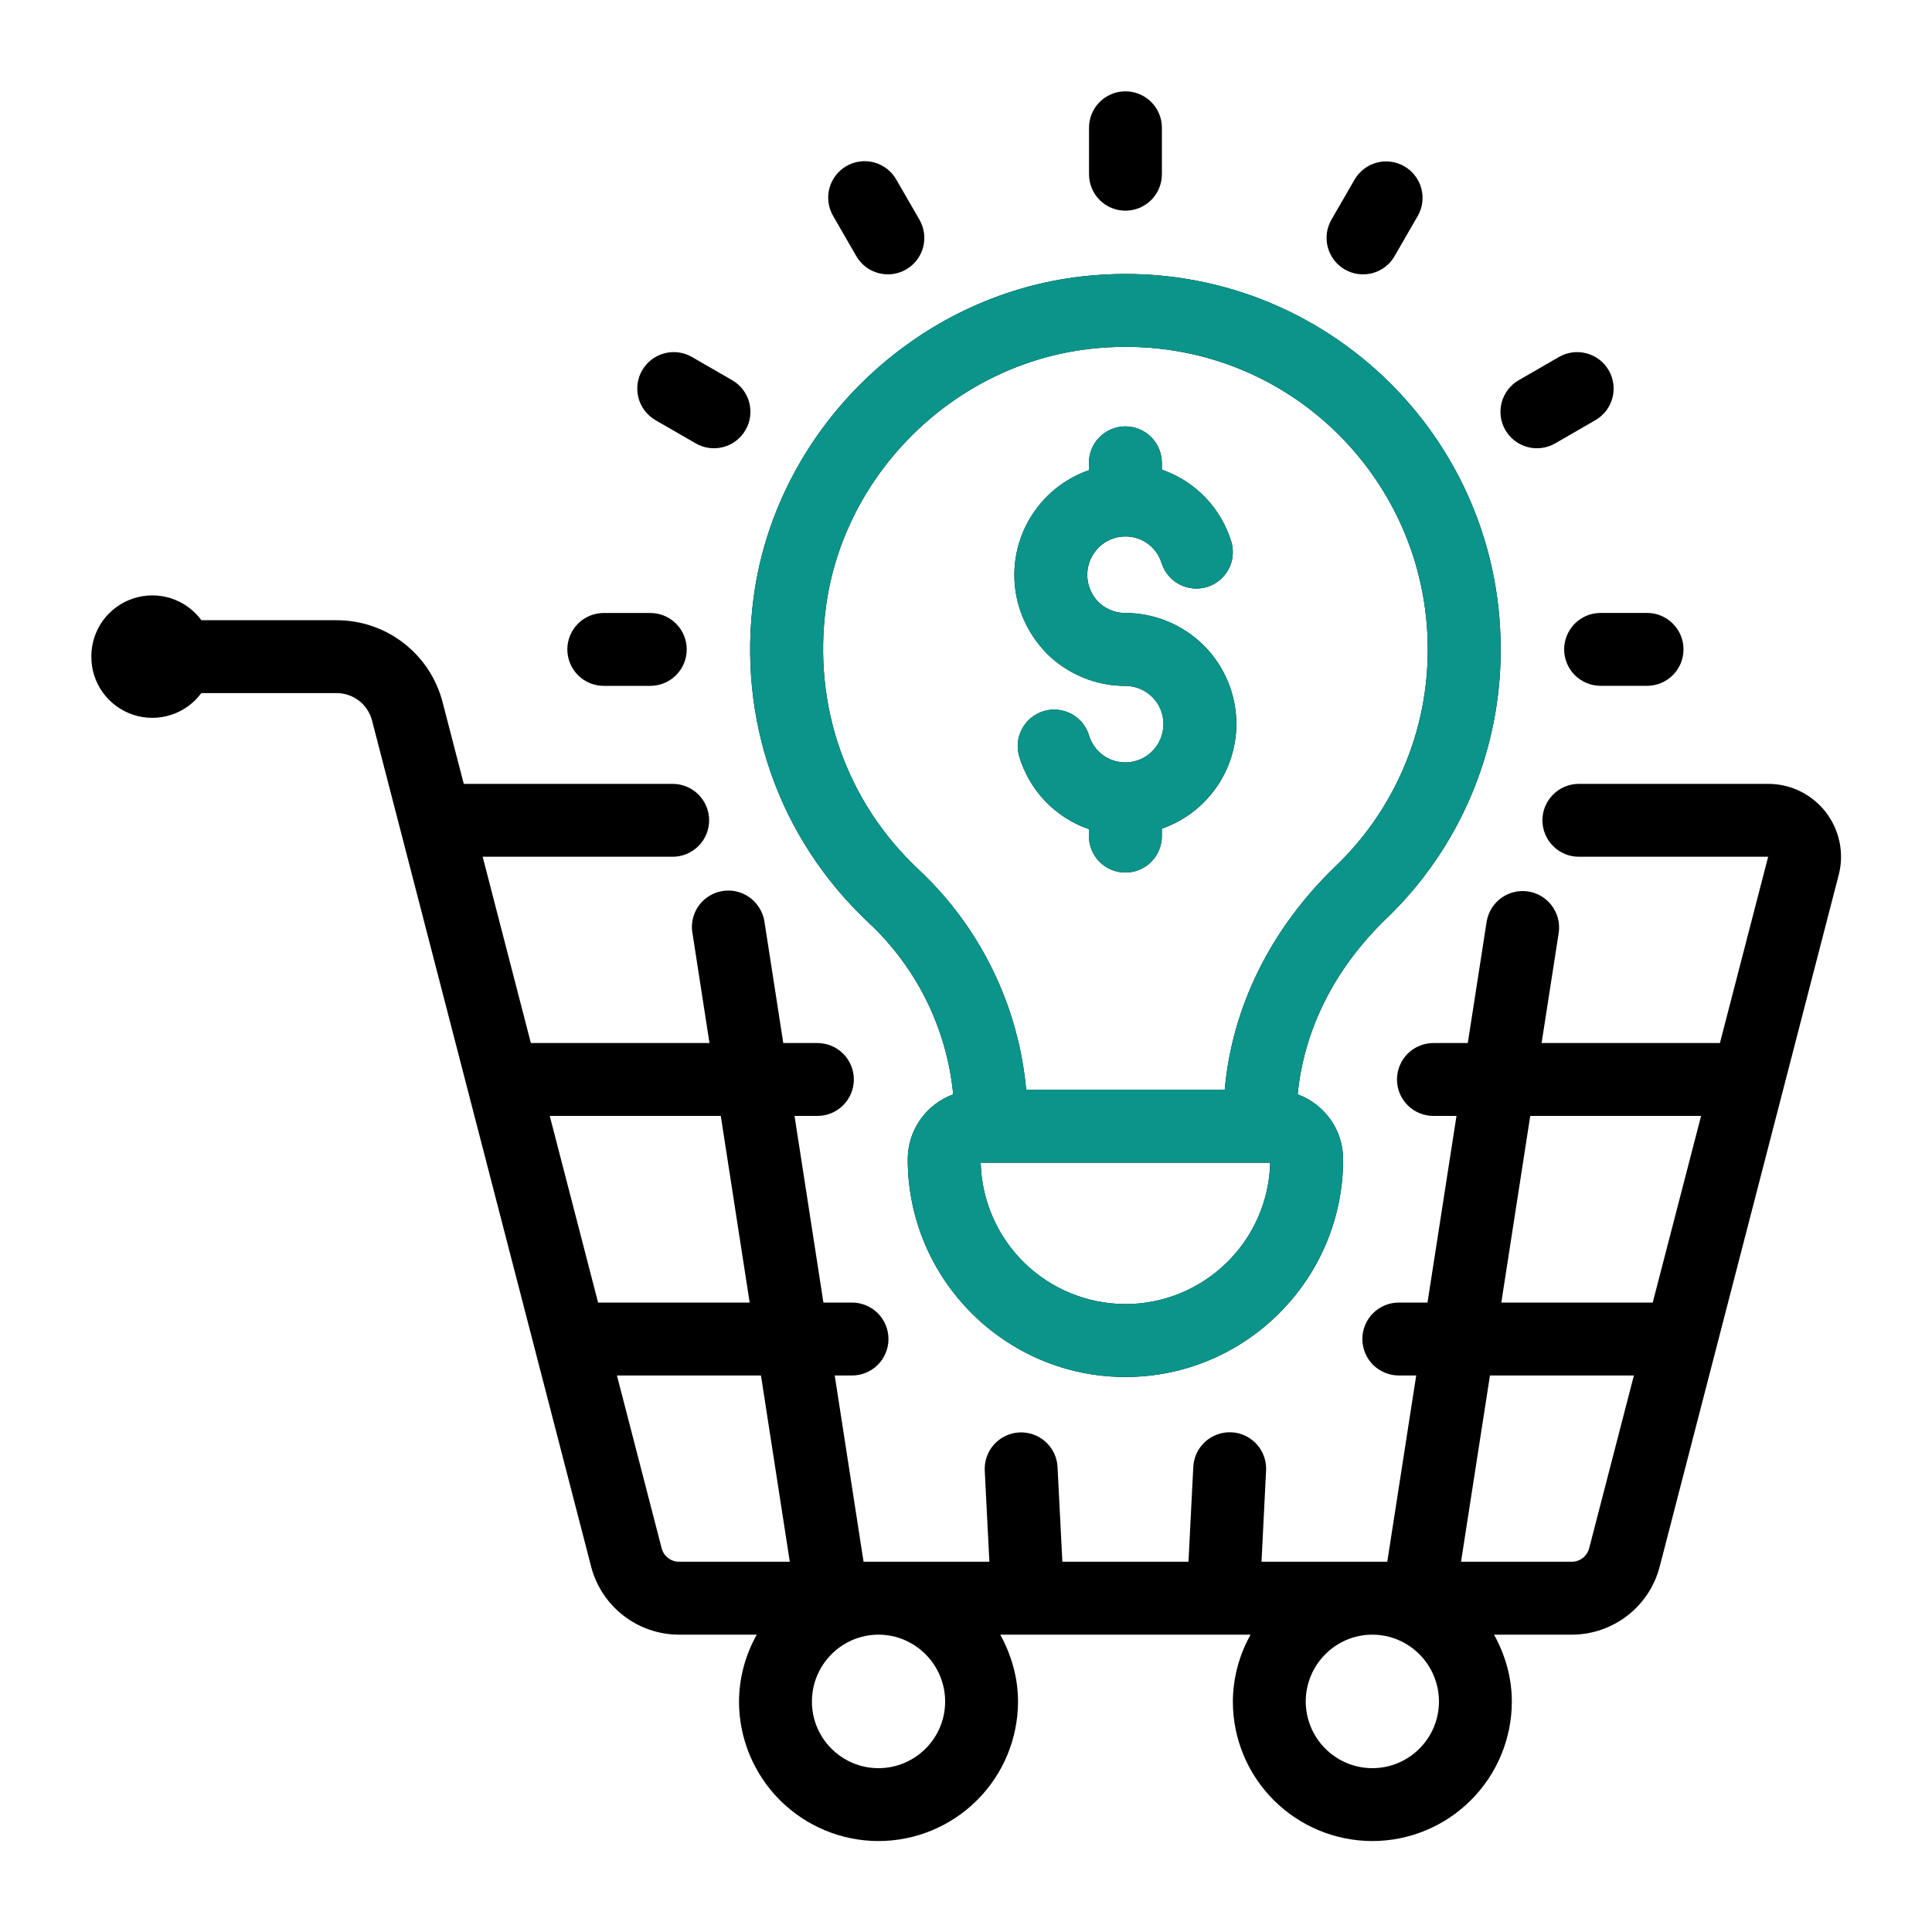
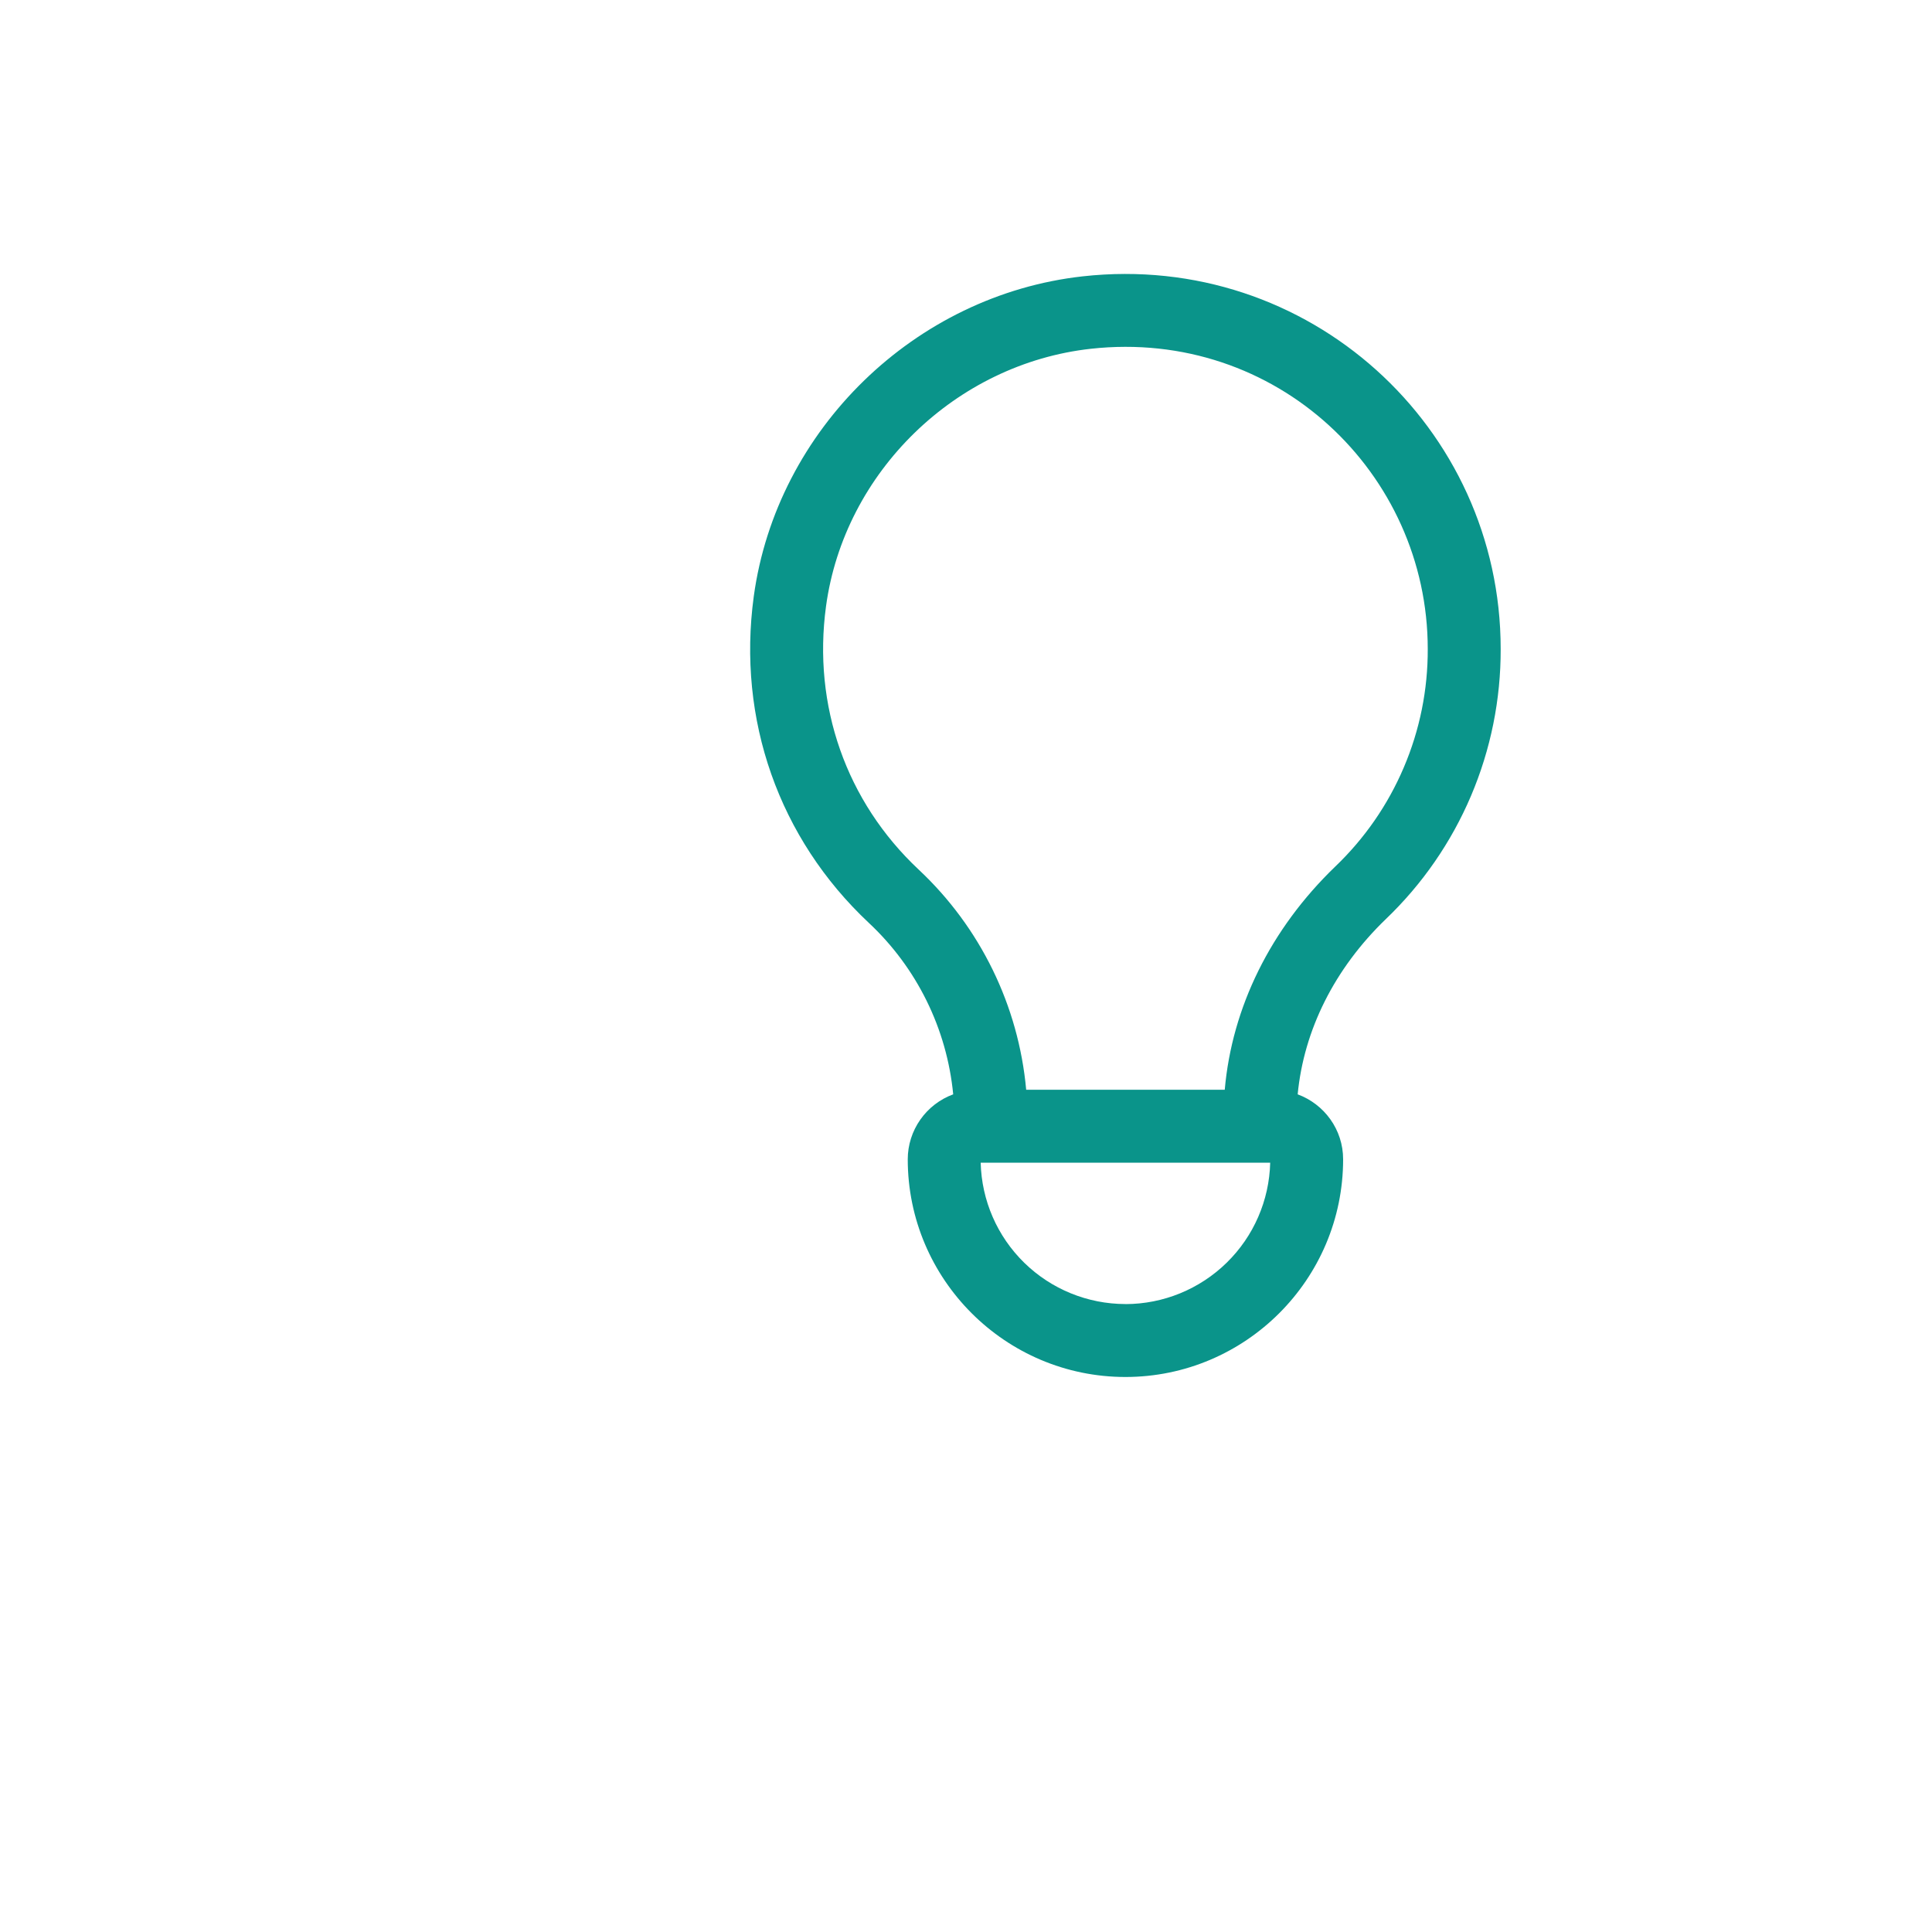
<svg xmlns="http://www.w3.org/2000/svg" width="40" height="40" viewBox="0 0 40 40" fill="none">
-   <path d="M31.07 13.437C31.07 8.842 27.09 5.204 22.419 5.721C18.942 6.106 16.078 8.893 15.606 12.347C15.259 14.896 16.126 17.359 17.985 19.104C18.982 20.035 19.604 21.299 19.735 22.657C19.46 22.758 19.222 22.941 19.054 23.181C18.885 23.422 18.794 23.708 18.794 24.002C18.794 26.487 20.816 28.509 23.301 28.509C25.786 28.509 27.808 26.487 27.808 24.002C27.808 23.384 27.416 22.86 26.867 22.657C26.995 21.326 27.629 20.054 28.691 19.03C29.446 18.308 30.046 17.44 30.455 16.479C30.864 15.517 31.073 14.482 31.07 13.437ZM23.301 26.999C22.518 26.998 21.767 26.692 21.207 26.145C20.647 25.598 20.323 24.854 20.304 24.072H26.298C26.279 24.854 25.955 25.599 25.395 26.145C24.835 26.692 24.084 26.999 23.301 27V26.999ZM25.357 22.562H21.246C21.088 20.82 20.295 19.197 19.018 18.002C17.52 16.596 16.822 14.61 17.102 12.551C17.481 9.773 19.787 7.531 22.584 7.221C26.426 6.797 29.56 9.797 29.56 13.437C29.563 14.279 29.395 15.113 29.065 15.887C28.736 16.662 28.252 17.361 27.643 17.943C26.305 19.233 25.507 20.855 25.357 22.562Z" fill="black" />
-   <path d="M36.606 16.229H32.689C32.489 16.229 32.297 16.308 32.156 16.45C32.014 16.591 31.934 16.783 31.934 16.983C31.934 17.184 32.014 17.376 32.156 17.517C32.297 17.659 32.489 17.738 32.689 17.738H36.608L35.609 21.595H31.917L32.273 19.303C32.299 19.107 32.247 18.909 32.129 18.751C32.011 18.593 31.835 18.487 31.64 18.457C31.445 18.427 31.246 18.474 31.085 18.589C30.925 18.704 30.816 18.877 30.781 19.072L30.389 21.595H29.678C29.478 21.595 29.286 21.674 29.144 21.816C29.003 21.957 28.923 22.149 28.923 22.349C28.923 22.55 29.003 22.742 29.144 22.883C29.286 23.025 29.478 23.104 29.678 23.104H30.155L29.555 26.968H28.961C28.761 26.968 28.569 27.048 28.427 27.189C28.286 27.331 28.206 27.523 28.206 27.723C28.206 27.923 28.286 28.115 28.427 28.257C28.569 28.398 28.761 28.478 28.961 28.478H29.321L28.722 32.334H26.118L26.212 30.463C26.219 30.362 26.207 30.262 26.174 30.166C26.142 30.071 26.091 29.983 26.025 29.908C25.958 29.833 25.877 29.772 25.787 29.728C25.696 29.684 25.598 29.659 25.497 29.654C25.397 29.649 25.296 29.664 25.202 29.699C25.107 29.733 25.021 29.786 24.947 29.854C24.873 29.922 24.814 30.005 24.772 30.096C24.731 30.188 24.708 30.287 24.705 30.387L24.606 32.334H21.995L21.896 30.387C21.893 30.287 21.87 30.188 21.828 30.097C21.786 30.006 21.727 29.924 21.653 29.856C21.579 29.788 21.492 29.735 21.398 29.701C21.304 29.667 21.203 29.652 21.103 29.657C21.003 29.662 20.905 29.687 20.814 29.731C20.724 29.774 20.643 29.835 20.576 29.911C20.51 29.986 20.459 30.073 20.427 30.169C20.395 30.264 20.382 30.364 20.389 30.464L20.484 32.334H17.879L17.282 28.478H17.64C17.84 28.478 18.032 28.398 18.174 28.257C18.315 28.115 18.395 27.923 18.395 27.723C18.395 27.523 18.315 27.331 18.174 27.189C18.032 27.048 17.84 26.968 17.64 26.968H17.048L16.45 23.104H16.923C17.123 23.104 17.315 23.025 17.457 22.883C17.598 22.742 17.678 22.55 17.678 22.349C17.678 22.149 17.598 21.957 17.457 21.816C17.315 21.674 17.123 21.595 16.923 21.595H16.217L15.827 19.081C15.805 18.928 15.727 18.779 15.62 18.667C15.507 18.55 15.358 18.473 15.197 18.447C15.035 18.422 14.87 18.45 14.726 18.526C14.581 18.603 14.466 18.724 14.396 18.872C14.327 19.02 14.308 19.187 14.341 19.346L14.689 21.595H10.991L9.993 17.738H13.927C14.127 17.738 14.319 17.659 14.46 17.517C14.602 17.376 14.682 17.184 14.682 16.983C14.682 16.783 14.602 16.591 14.46 16.45C14.319 16.308 14.127 16.229 13.927 16.229H9.602L9.163 14.537C9.037 14.051 8.754 13.621 8.357 13.314C7.96 13.007 7.473 12.841 6.971 12.841H4.17C4.012 12.626 3.79 12.467 3.536 12.386C3.283 12.306 3.01 12.307 2.757 12.391C2.504 12.475 2.284 12.636 2.128 12.852C1.973 13.069 1.89 13.328 1.891 13.595V13.596C1.89 13.862 1.973 14.122 2.129 14.338C2.284 14.553 2.504 14.714 2.756 14.798C3.009 14.882 3.281 14.883 3.535 14.803C3.789 14.723 4.01 14.564 4.168 14.35H6.971C7.139 14.35 7.301 14.406 7.433 14.508C7.565 14.61 7.66 14.754 7.702 14.915L12.238 32.432C12.342 32.837 12.579 33.195 12.909 33.45C13.239 33.706 13.645 33.844 14.063 33.844H15.668C15.43 34.267 15.303 34.743 15.3 35.229C15.301 35.994 15.606 36.728 16.147 37.27C16.688 37.811 17.422 38.116 18.188 38.117C18.954 38.116 19.688 37.812 20.23 37.27C20.772 36.729 21.076 35.995 21.077 35.229C21.077 34.725 20.936 34.257 20.709 33.844H25.892C25.654 34.267 25.528 34.743 25.525 35.229C25.525 35.995 25.83 36.729 26.371 37.27C26.913 37.812 27.647 38.116 28.413 38.117C29.179 38.116 29.913 37.812 30.454 37.27C30.996 36.729 31.3 35.995 31.301 35.229C31.301 34.725 31.16 34.257 30.933 33.844H32.538C33.399 33.844 34.149 33.264 34.363 32.432L38.069 18.113C38.127 17.89 38.132 17.657 38.085 17.431C38.038 17.206 37.94 16.994 37.799 16.812C37.658 16.631 37.477 16.483 37.27 16.382C37.063 16.281 36.836 16.229 36.606 16.229ZM31.682 23.104H35.219L34.218 26.968H31.083L31.682 23.104ZM14.923 23.104L15.521 26.968H12.383L11.382 23.104H14.923ZM13.699 32.055L12.773 28.478H15.755L16.352 32.334H14.063C13.98 32.335 13.899 32.308 13.833 32.257C13.767 32.207 13.72 32.136 13.699 32.055ZM19.568 35.229C19.568 35.989 18.949 36.608 18.188 36.608C17.427 36.608 16.81 35.989 16.81 35.229C16.81 34.465 17.429 33.844 18.188 33.844C18.947 33.844 19.568 34.465 19.568 35.229ZM28.413 36.608C28.047 36.607 27.697 36.462 27.439 36.203C27.18 35.945 27.035 35.594 27.034 35.229C27.034 34.465 27.653 33.844 28.413 33.844C29.173 33.844 29.792 34.465 29.792 35.229C29.792 35.989 29.173 36.608 28.413 36.608ZM32.538 32.334H30.249L30.848 28.478H33.828L32.902 32.055C32.881 32.135 32.834 32.206 32.768 32.257C32.702 32.308 32.621 32.335 32.538 32.334ZM24.056 3.607V2.645C24.056 2.445 23.976 2.253 23.835 2.112C23.693 1.97 23.501 1.891 23.301 1.891C23.101 1.891 22.909 1.97 22.767 2.112C22.626 2.253 22.547 2.445 22.547 2.645V3.607C22.547 3.807 22.626 3.999 22.767 4.141C22.909 4.282 23.101 4.362 23.301 4.362C23.501 4.362 23.693 4.282 23.835 4.141C23.976 3.999 24.056 3.807 24.056 3.607ZM28.874 5.302L29.354 4.469C29.453 4.296 29.479 4.091 29.426 3.899C29.374 3.706 29.248 3.543 29.075 3.443C28.903 3.343 28.698 3.316 28.505 3.367C28.312 3.418 28.148 3.543 28.047 3.715L27.566 4.548C27.517 4.634 27.484 4.729 27.471 4.827C27.459 4.925 27.465 5.025 27.491 5.121C27.517 5.217 27.561 5.306 27.621 5.385C27.682 5.464 27.757 5.53 27.843 5.579C27.929 5.629 28.023 5.661 28.122 5.674C28.22 5.687 28.32 5.68 28.416 5.655C28.511 5.629 28.601 5.585 28.68 5.524C28.759 5.464 28.825 5.388 28.874 5.302ZM33.307 7.667C33.207 7.494 33.042 7.367 32.849 7.316C32.656 7.264 32.45 7.291 32.276 7.391L31.443 7.872C31.357 7.921 31.282 7.987 31.222 8.066C31.161 8.145 31.117 8.234 31.091 8.33C31.039 8.524 31.066 8.73 31.166 8.903C31.267 9.077 31.431 9.203 31.625 9.255C31.818 9.307 32.024 9.28 32.198 9.18L33.031 8.699C33.117 8.649 33.192 8.583 33.253 8.505C33.313 8.426 33.357 8.336 33.383 8.24C33.409 8.145 33.415 8.045 33.402 7.946C33.389 7.848 33.357 7.753 33.307 7.667ZM33.139 14.199H34.1C34.301 14.199 34.493 14.12 34.634 13.978C34.776 13.837 34.855 13.645 34.855 13.445C34.855 13.244 34.776 13.053 34.634 12.911C34.493 12.769 34.301 12.69 34.1 12.69H33.139C32.939 12.69 32.747 12.769 32.605 12.911C32.464 13.053 32.384 13.244 32.384 13.445C32.384 13.645 32.464 13.837 32.605 13.978C32.747 14.12 32.939 14.199 33.139 14.199ZM18.76 5.579C18.933 5.479 19.06 5.314 19.112 5.121C19.163 4.927 19.136 4.721 19.036 4.548L18.555 3.715C18.456 3.541 18.291 3.415 18.097 3.363C17.904 3.311 17.698 3.338 17.524 3.438C17.351 3.538 17.224 3.703 17.172 3.897C17.12 4.09 17.148 4.296 17.248 4.469L17.729 5.303C17.939 5.666 18.402 5.786 18.76 5.579ZM15.435 8.903C15.485 8.818 15.518 8.723 15.53 8.624C15.543 8.526 15.537 8.426 15.511 8.33C15.486 8.235 15.441 8.145 15.381 8.066C15.321 7.987 15.245 7.921 15.159 7.872L14.326 7.391C14.24 7.341 14.145 7.309 14.047 7.296C13.949 7.283 13.849 7.29 13.753 7.316C13.657 7.341 13.568 7.386 13.489 7.446C13.41 7.506 13.344 7.582 13.295 7.668C13.245 7.753 13.213 7.848 13.2 7.947C13.187 8.045 13.194 8.145 13.22 8.241C13.245 8.336 13.29 8.426 13.35 8.505C13.41 8.583 13.486 8.649 13.571 8.699L14.405 9.18C14.578 9.28 14.784 9.307 14.977 9.255C15.171 9.203 15.335 9.077 15.435 8.903Z" fill="black" />
-   <path d="M12.501 12.691C12.301 12.691 12.109 12.77 11.967 12.912C11.826 13.053 11.746 13.245 11.746 13.445C11.746 13.646 11.826 13.838 11.967 13.979C12.109 14.121 12.301 14.2 12.501 14.2H13.463C13.663 14.2 13.855 14.121 13.997 13.979C14.138 13.838 14.218 13.646 14.218 13.445C14.218 13.245 14.138 13.053 13.997 12.912C13.855 12.77 13.663 12.691 13.463 12.691H12.501ZM23.3 12.691C23.031 12.691 22.843 12.563 22.747 12.47C22.596 12.319 22.511 12.115 22.511 11.902C22.511 11.464 22.863 11.108 23.297 11.107H23.303C23.65 11.108 23.951 11.332 24.052 11.665C24.114 11.853 24.246 12.009 24.422 12.1C24.597 12.191 24.801 12.21 24.989 12.153C25.178 12.095 25.337 11.966 25.432 11.793C25.527 11.619 25.55 11.416 25.496 11.226C25.392 10.879 25.207 10.562 24.957 10.301C24.706 10.04 24.397 9.842 24.055 9.724V9.583C24.055 9.383 23.975 9.191 23.834 9.049C23.692 8.908 23.5 8.828 23.3 8.828C23.1 8.828 22.908 8.908 22.766 9.049C22.625 9.191 22.545 9.383 22.545 9.583V9.735C22.095 9.891 21.705 10.184 21.428 10.572C21.151 10.961 21.002 11.425 21.001 11.902C21.001 12.507 21.237 13.083 21.68 13.537C22.119 13.965 22.695 14.201 23.3 14.201C23.735 14.201 24.089 14.554 24.089 14.989C24.089 15.428 23.735 15.785 23.3 15.785C22.951 15.785 22.649 15.561 22.548 15.227C22.519 15.132 22.471 15.044 22.409 14.967C22.346 14.89 22.268 14.827 22.181 14.78C22.093 14.734 21.998 14.705 21.899 14.695C21.8 14.686 21.701 14.695 21.606 14.724C21.511 14.753 21.423 14.8 21.347 14.863C21.27 14.926 21.207 15.004 21.16 15.091C21.113 15.178 21.084 15.274 21.075 15.373C21.065 15.472 21.075 15.571 21.104 15.666C21.208 16.012 21.393 16.329 21.643 16.59C21.894 16.851 22.203 17.049 22.545 17.167V17.31C22.545 17.511 22.625 17.703 22.766 17.844C22.908 17.986 23.1 18.065 23.3 18.065C23.5 18.065 23.692 17.986 23.834 17.844C23.975 17.703 24.055 17.511 24.055 17.31V17.156C24.505 17 24.895 16.707 25.172 16.318C25.448 15.93 25.597 15.466 25.598 14.989C25.597 14.38 25.355 13.796 24.924 13.365C24.493 12.935 23.909 12.692 23.3 12.691Z" fill="black" />
  <path d="M31.07 13.437C31.07 8.842 27.09 5.204 22.419 5.721C18.942 6.106 16.078 8.893 15.606 12.347C15.259 14.896 16.126 17.359 17.985 19.104C18.982 20.035 19.604 21.299 19.735 22.657C19.46 22.758 19.222 22.941 19.054 23.181C18.885 23.422 18.794 23.708 18.794 24.002C18.794 26.487 20.816 28.509 23.301 28.509C25.786 28.509 27.808 26.487 27.808 24.002C27.808 23.384 27.416 22.86 26.867 22.657C26.995 21.326 27.629 20.054 28.691 19.03C29.446 18.308 30.046 17.44 30.455 16.479C30.864 15.517 31.073 14.482 31.07 13.437ZM23.301 26.999C22.518 26.998 21.767 26.692 21.207 26.145C20.647 25.598 20.323 24.854 20.304 24.072H26.298C26.279 24.854 25.955 25.599 25.395 26.145C24.835 26.692 24.084 26.999 23.301 27V26.999ZM25.357 22.562H21.246C21.088 20.82 20.295 19.197 19.018 18.002C17.52 16.596 16.822 14.61 17.102 12.551C17.481 9.773 19.787 7.531 22.584 7.221C26.426 6.797 29.56 9.797 29.56 13.437C29.563 14.279 29.395 15.113 29.065 15.887C28.736 16.662 28.252 17.361 27.643 17.943C26.305 19.233 25.507 20.855 25.357 22.562Z" fill="#0A948A" />
-   <path d="M23.299 12.691C23.03 12.691 22.842 12.563 22.746 12.47C22.595 12.319 22.51 12.115 22.509 11.902C22.509 11.464 22.862 11.108 23.296 11.107H23.302C23.649 11.108 23.95 11.332 24.051 11.665C24.113 11.853 24.245 12.009 24.42 12.1C24.596 12.191 24.799 12.21 24.988 12.153C25.177 12.095 25.336 11.966 25.431 11.793C25.526 11.619 25.549 11.416 25.495 11.226C25.391 10.879 25.206 10.562 24.956 10.301C24.705 10.04 24.396 9.842 24.054 9.724V9.583C24.054 9.383 23.974 9.191 23.832 9.049C23.691 8.908 23.499 8.828 23.299 8.828C23.099 8.828 22.907 8.908 22.765 9.049C22.624 9.191 22.544 9.383 22.544 9.583V9.735C22.094 9.891 21.704 10.184 21.427 10.572C21.15 10.961 21.001 11.425 21 11.902C21 12.507 21.236 13.083 21.678 13.537C22.118 13.965 22.694 14.201 23.299 14.201C23.734 14.201 24.087 14.554 24.087 14.989C24.087 15.428 23.734 15.785 23.299 15.785C22.95 15.785 22.648 15.561 22.546 15.227C22.518 15.132 22.47 15.044 22.407 14.967C22.345 14.89 22.267 14.827 22.18 14.78C22.092 14.734 21.997 14.705 21.898 14.695C21.799 14.686 21.7 14.695 21.605 14.724C21.51 14.753 21.422 14.8 21.345 14.863C21.269 14.926 21.205 15.004 21.159 15.091C21.112 15.178 21.083 15.274 21.073 15.373C21.064 15.472 21.074 15.571 21.103 15.666C21.207 16.012 21.392 16.329 21.642 16.59C21.893 16.851 22.202 17.049 22.544 17.167V17.31C22.544 17.511 22.624 17.703 22.765 17.844C22.907 17.986 23.099 18.065 23.299 18.065C23.499 18.065 23.691 17.986 23.832 17.844C23.974 17.703 24.054 17.511 24.054 17.31V17.156C24.504 17 24.894 16.707 25.17 16.318C25.447 15.93 25.596 15.466 25.597 14.989C25.596 14.38 25.354 13.796 24.923 13.365C24.492 12.935 23.908 12.692 23.299 12.691Z" fill="#0A948A" />
</svg>